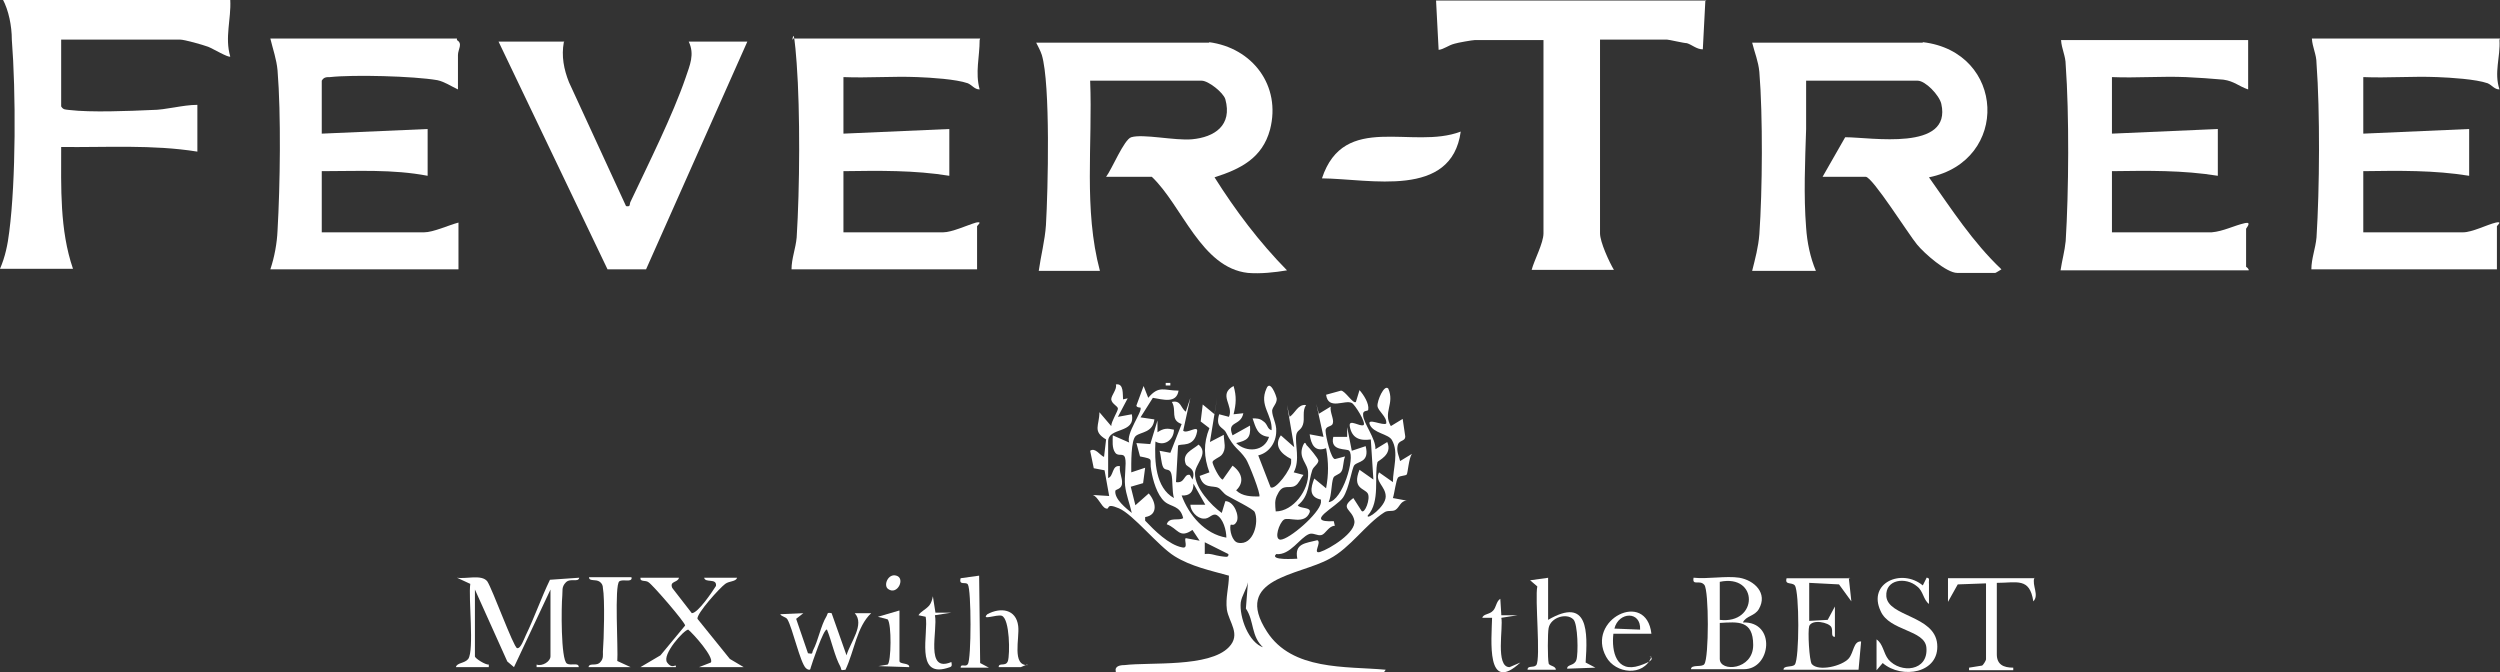
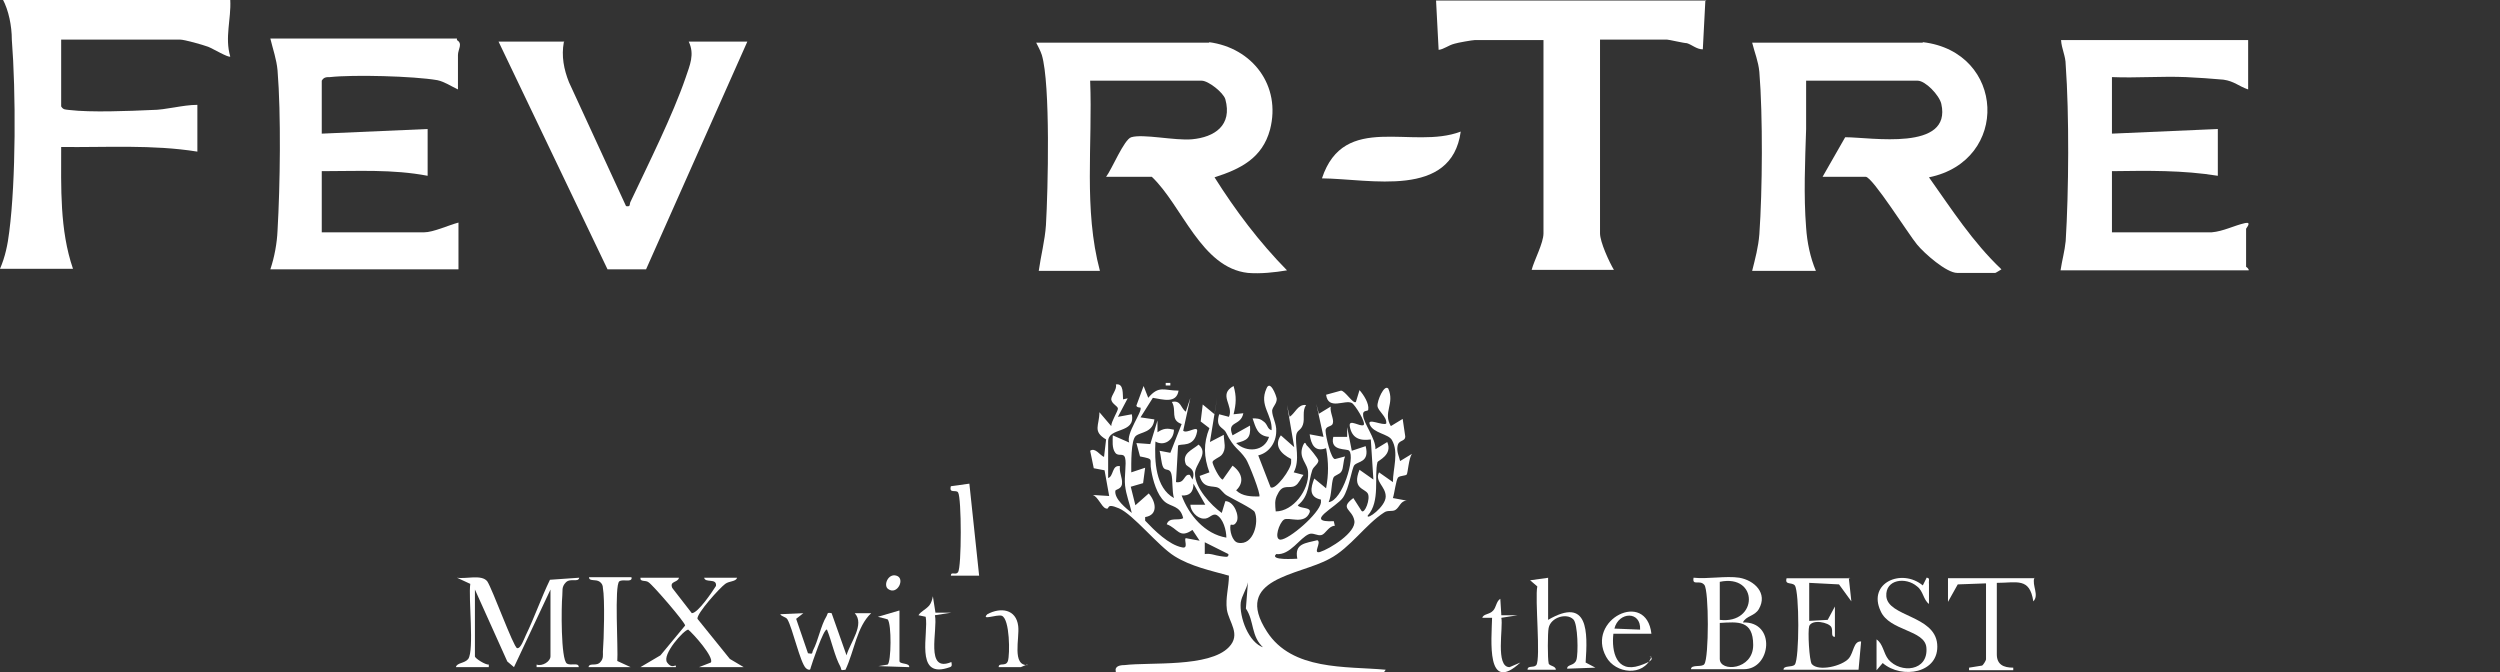
<svg xmlns="http://www.w3.org/2000/svg" id="uuid-38a363ad-0a7c-445d-a74d-842e7ee1e79f" data-name="Layer 2" viewBox="0 0 486.4 130.8">
  <rect x="0" y="0" width="486.4" height="130.8" fill="#333333" stroke="none" />
  <g id="uuid-e3145775-560a-43a7-b814-4d7e2d1b0ffb" data-name="Layer 1">
    <g id="uuid-fbd60fc5-7073-4aa5-9012-bf5152562a9e" data-name="uuid-841602f5-7dcd-4835-87f8-88bd7928fa22">
      <path d="M217.1,130.7c-.3-1.1.8-1.3,1.7-1.3,4.9-.6,16.5.5,20.3-3.5,2.4-2.5,0-4.8-.4-7.3-.3-2.3.4-4.4.4-6.6-3.6-1-7.4-1.8-10.6-3.8-3.2-2-8-8.1-10.8-9.3s-1.6.4-2.6,0c-.8-.3-1.5-2.3-2.5-2.6l3.2.2-.9-5-2.1-.4-.7-3.4c1-.7,1.9.9,2.7,1.2l.4-3.4c-2.7-1.6-1.3-2.7-1.3-5.3l2.3,2.7c0-.9,1.3-2.9,1.3-3.4s-1.2-.9-1.3-1.8c0-.8,1.2-2,.9-2.9,1.6-.3,1.3,2,1.4,2.9l.9-.2-1.9,3.6,2.7-.5c.8,3.9-4.6,2.4-4.6,5.3v7.1c1.1-.3.7-2.6,2.3-2.3-.2,1.1.5,2.3.4,3.3,0,1.2-1.3,1.2-1.3,1.5-.2,1.6,2.1,3.4,3.2,4.3-.4-1.8-1.1-3.5-1.3-5.3s.3-4.3,0-5.4-1.3-.2-1.9-1c-.7-.9-.5-2.4-.5-3.4l3.2,1.4c-.7-1.7,2.6-6,2.2-6.8,0,0-.8,0-.8-.4l1.4-3.8.9,2.3c2.1-2.5,3.1-1.4,5.9-1.4-.4,2.6-3.1,1.7-5,1.4l-2.4,3.8,2.7.4c-.3,2.6-2.6,2.4-3.6,3.2s-.9,5.5-.9,7.1l2.7-.9-.4,3-2.4.7.9,3.6,2.6-2.3c1.4,1.6,1.9,4.2-.7,4.6v.7c1.8,1.9,4.6,4.7,7.2,5.2,1.3.3.3-1.5.7-1.8l2.7.5-1.4-2.1c-2.6,1.8-2.8-.3-5-1.1.5-1.5,2.3-.6,3.2-1.2-.6-2.5-2.3-2.1-3.6-3.2-1.5-1.3-2.3-4.2-2.6-6-.5-2.4.8-2.2-2.2-2.8l-.7-2.6,2.7.2,1.4-4.6v2.3c1.2-.8,1.9-.8,3.2-.5,0,2-1.9,3.3-3.6,2.3-.2,3.8,0,9,3.6,11-.4-1.4-.2-3.5-.5-4.7s-1.2-.5-1.6-1.3c-.4-.8-.4-2.3-.7-3.2l2.1.4,2.2-5.6c-2.3-.8-.9-2.6-1.9-4.3,1.8-.4,1.7,1.2,2.7,1.9l.9-2.7-1.4,6.4c.7.7,3-1.2,2.7.2-.6,3.2-3.2,2.2-3.7,2.7l-.4,7.1c1.8.3,1.5-1.7,2.7-1.4l.5.9c.8-2.2-1.1-2.4-1.3-3-.8-2.1,1.2-2.7,2.5-3.8,2.1,1.8-.8,3.8-.7,5.7,0,2.7,3.1,6.1,5.2,7.6l.7-2.3c1.7,0,2.8,2.9,2.2,4s-1.1.3-1.2.7c-.2.9.3,3.2,1.5,3.4,3,.6,4.1-4.1,3.2-6-.3-.6-4.4-2.6-5.4-3.2-.7-.4-1.2-1.3-1.7-1.5-1-.5-2.9.3-3.6-2.3l1.9-.7c-1.1-3-1.2-5.6,0-8.6l-1.7-1.3.4-3.3,2.3,1.9.5-3.2-1.4,8.6,2.7-1.4c0,1.4.6,2.7-.4,3.9-.4.5-1.7.9-1.8,1.4,0,.5,1.4,3.4,2,3.4l1.9-2.7c1.8,1.3,2.4,3.2.7,4.8,1.2,1.2,3,1.2,4.5,1.2.4-.3-2.1-6.6-2.6-7.3-1.5-2.2-2.2-1.8-3.9-5.2-.5-1-2.1-.9-1.3-3.5l1.9.5c1-2.2-2.2-4.3.9-6,.6,2,.5,3.5,0,5.5l1.9-.2c-.5,2.6-3.3,1.4-2.1,4.3l3.4-1.9c.2,2.5-.6,2.9-2.7,3.4,2,1.9,5.5,1.7,6.4-1.2-2.3-.2-2.6-1.9-3.2-3.6.7,0,1.4,0,2,.5,1,.6.8,1.6,1.7,1.8.2-3-2.5-4.8-1-8.1.7-1.8,1.9,1.3,2,2,0,1-.8,1.5-.9,2.3,0,1.2.9,2.6.8,4,0,2.2-1.4,4.2-3.5,4.7l2.4,6.2c.9.7,4.1-3.6,4-4.9v-.6c-2-1-3.4-2.6-2-4.6l2.6,2.3-1.4-8.2.5,2.3c1.1-.7,1.6-2.5,3.2-2.3-.8,1.2-.2,2.6-.6,3.8s-1.1,1-1.3,2c-.3,1.9.8,4.9-.5,7.3l1.9.5c-.5.6-.9,1.7-1.6,2.1-1.1.7-2.4-.5-3.4,1.6-.7,1.2-.5,2.2-.4,3.4,3.4,0,6.5-4.2,6.3-7.5,0-1.9-2-2.8-1-5.3.5-1.2.6,0,.8,0,.5.5,2.1,2.4,2.2,2.9,0,.7-1,1.2-1.2,1.9-.8,2.4-.5,5-2.8,6.8.3.7,2.7.3,2.3,1.4-1,2.5-4.1.8-5,1.4s-2,3.8-.7,3.9c1.7,0,7.6-5.1,7.9-7.2v-.6c-2.4-.5-2-2.3-1.3-4.1l2.3,1.9c.5-2.7.5-5,0-7.8-2.2.8-2.9-.7-3.2-2.7l2.7.5-1.4-6.4.5,1.9,2.3-1.4c-.2,1.1.7,2.5.4,3.3-.2.7-1.4.4-1.4,1.4s1.1,5.8,1.9,5.5l1.9-.5c-.4.9-.3,2.3-.7,2.9-.4.7-1.4.7-1.6,1.3-.4,1.1-.3,3.3-.9,4.7,2.7-.3,5.2-8.7,4-10-.4-.5-3.8.2-3.1-2.7h2.7v-1.9l.9,4.6,2.7-.9c.8,3.2-1.5,2.9-2.2,3.7-.5.6-1,4.5-2.2,6.3s-7.8,4.9-1.8,4.6l.2.9c-1.2,0-1.8,1.6-2.6,1.8s-1.6-.5-2.4-.2c-1.8.7-3.7,4.2-6.4,3.9-1.4,1.3,3.8.9,4.1.9-.6-3,1.6-3,3.9-3.6.9.4-1,2.7.5,2.3,1.9-.6,7.1-3.8,6.7-6.1s-3-2.3-.2-4.4l1.6,2.5c.6.7,1.8-2.4,1.2-3.4s-3.1-.9-1.6-4.6l2.7,1.9-.5-7.8c-2.1.3-3.7-.2-4.1-2.6-.2-1.5,2,.2,2.7-.2.5-.5-1.7-4-2.3-4.3-1.3-.7-4.6,1.5-5-1.6l2.9-.8c.8,0,2.4,2.7,2.9,2.2l.7-2.3c.8.9,1.9,2.6,1.7,3.8,0,.4-1.1,0-1,1,0,1.6,2.5,4.6,2.4,6.7l2.3-1.4c1.1,2.5-1.8,3.6-1.9,3.9-.7,2.7.6,7.7-1.9,10.4-.3,1,3.5-1.7,3.5-3.7s-2.2-2.9-1.3-4.7l2.7,1.9c0-2.6,1.2-5.8-.2-8.2-.7-1.2-3.6-1.3-4.3-3-.6-1.4,2.6.3,3.2-.2.2-1.3-1.6-2.4-1.7-3.4s1.3-4.3,2.1-3.4c1.3,3-1.1,4.6.5,7.3l2.3-1.4.5,3.4c0,1.1-1.3.6-1.5,1.9-.2,1.1.3,2,.5,2.9l2.3-1.4c-.6.8-.8,3.7-1,4-.2.3-1.3.2-1.7.6-.4.5-.7,3.1-1,4l2.7.5c-1.2,0-1.4,1.3-2.2,1.8-.6.4-1.5,0-2.2.5-3.6,2.3-6.6,6.9-10.6,9-5.9,3.3-19,3.7-12.2,14.2,4.9,7.6,15.3,6.7,23.1,7.4,0,0-.6.9-.7.9h-52.6ZM234.5,98.2l-2.3-4.1c0,1.6-.7,2.4-2.3,2.3,1.4,3.8,4.5,7.5,8.7,8.2,0-1.4-.6-3.7-1.9-4.4-.9-.4-1.4.8-2.5.7-1.3,0-2.6-1.5-2.6-2.7h2.7,0ZM239,107.8l-4.6-2.3v2.3c1.1-.2,2.1.3,3,.4s1.7.4,1.6-.4h0ZM245.9,126.1c-2.6-2.3-1.8-5.2-3.5-7.7l.4-5.1c-.3,1.4-1.2,2.6-1.4,3.9-.3,2.8,1.5,7.9,4.5,8.8Z" style="fill: #fff;" />
      <path d="M374.1,8.2c16.1,1.9,17,23.1,1.2,26.3,4.4,6.2,8.5,12.6,14.1,17.9,0,0-1.1.7-1.2.7h-7.4c-2.1,0-6.4-3.8-7.8-5.5-1.6-1.9-8.7-13.2-10-13.2h-8.4l4.4-7.7c5,0,20.8,2.8,18.7-6.5-.4-1.7-3.1-4.5-4.6-4.5h-21.7c0,3.1,0,6.3,0,9.4-.2,6.3-.5,12.9,0,19.2.2,2.9.8,5.8,1.9,8.4h-12.4c.6-2.4,1.2-4.6,1.4-7.1.6-8.5.7-23.1,0-31.6-.2-2.1-.9-3.7-1.4-5.7h33.2v-.2Z" style="fill: #fff;" />
      <path d="M235.2,8.2c8.5,1.1,14.1,8.5,11.9,17-1.5,5.6-5.8,7.7-10.8,9.3,4.1,6.5,8.7,12.6,14.1,18.1-2.4.4-5.1.7-7.6.5-9.1-1-12.8-13.1-18.7-18.7h-8.9c1.1-1.4,3.5-7.3,4.9-7.7,2.3-.7,8.5.7,11.8.4,4.4-.4,7.9-2.7,6.5-7.8-.4-1.3-3.3-3.6-4.6-3.6h-21.7c.5,12.4-1.3,25,1.9,37h-11.9c.4-2.9,1.2-5.9,1.4-8.9.4-6.8.9-27.4-.8-33.1-.3-.9-.7-1.6-1.1-2.4h33.7Z" style="fill: #fff;" />
      <path d="M44.8,0c.2,3.7-1.1,7.3,0,11-.3.3-3.5-1.6-4.3-1.9-1.1-.4-4.6-1.4-5.5-1.4H11.9v13c.4.7.9.6,1.6.7,4.1.5,11.7.2,16,0,2.8,0,6-1,8.9-1v9.1c-8.7-1.4-17.7-.8-26.5-.9,0,7.9-.3,16.1,2.3,23.7H0c1-2.3,1.5-4.7,1.8-7.2,1.3-10,1.3-27.2.5-37.4,0-2.6-.6-5.7-1.8-7.9h44.3Z" style="fill: #fff;" />
      <path d="M437.4,7.8v9.6c-1.8-.6-2.7-1.6-4.8-1.9-2.1-.2-5.1-.4-7.3-.5-4.8-.2-9.6.2-14.4,0v11l20.6-.9v9.1c-6.8-1.1-13.6-1-20.6-.9v11.9h19.4c2.3-.2,4.3-1.3,6.5-1.8,1.4-.3.2,1,.2,1.1v7.4c0,0,.6.4.5.7h-36.6c.3-2,.8-3.7,1-5.7.6-9.6.7-24.7,0-34.3,0-1.7-.8-3.1-.9-4.8h36.6-.2Z" style="fill: #fff;" />
-       <path d="M190.6,7.8c0,3.3-.9,6.3,0,9.6-1,0-1.4-.8-2.3-1.2-2.3-.8-7.2-1.1-9.8-1.2-4.8-.2-9.6.2-14.4,0v11l20.6-.9v9.1c-6.8-1.1-13.6-1-20.6-.9v11.9h19.4c1.7,0,4.7-1.4,6.4-1.9,1.4-.3.2.6.2.7v8.4h-36.1c0-2.1.8-4,1-6.2.6-9.5.7-24.4,0-33.9-.7-9.4-.8-3.1-.9-4.8h36.6,0Z" style="fill: #fff;" />
-       <path d="M486.3,7.8c.2,3.3-1.1,6.3,0,9.6-1,0-1.4-.8-2.3-1.2-2.3-.8-7.2-1.1-9.8-1.2-4.8-.2-9.6.2-14.4,0v11l20.6-.9v9.1c-6.8-1.1-13.6-1-20.6-.9v11.9h19.4c1.8,0,4.7-1.5,6.4-1.9,1.4-.3.2.6.2.7v8.4h-36.1c0-2.1.8-4,1-6.2.6-9.5.7-24.4,0-33.9,0-1.7-.8-3.1-.9-4.8h36.6,0Z" style="fill: #fff;" />
      <path d="M88.9,7.8c1.2.7.2,1.8.2,2.9v6.7c-1.3-.6-2.6-1.5-4-1.8-4.6-.8-16.4-1.1-20.9-.6-.7,0-1.2,0-1.6.7v10.3l20.6-.9v9.1c-6.8-1.3-13.6-.9-20.6-.9v11.9h19.9c1.8,0,4.8-1.4,6.7-1.9v9.1h-36.6c.8-2.4,1.3-5.1,1.4-7.6.5-8.7.7-22.5,0-31.1-.2-2.2-.9-4.1-1.4-6.2h36.3Z" style="fill: #fff;" />
      <path d="M331.8,0l-.5,9.6c-1.2,0-2.1-.9-3.1-1.2-.6,0-3.5-.7-3.9-.7h-13v37.7c0,1.7,1.8,5.6,2.7,7.1h-16c.5-1.9,2.3-5.2,2.3-7.1V7.8h-13.4c-.4,0-3.3.5-3.9.7-1.2.3-2.1,1.1-3.1,1.2l-.5-9.6h52.6Z" style="fill: #fff;" />
      <path d="M109.7,8.2c-.5,2.7,0,5.3,1,7.8l11.1,24.1c1,.2.6-.4.9-.9,3.4-7.2,8.2-16.8,10.7-24.1.8-2.4,1.8-4.5.6-7h11.4l-19.7,44.3h-7.5l-21.2-44.3h12.8,0Z" style="fill: #fff;" />
      <path d="M284.2,25.6c-1.8,13.1-17.6,9.2-27,9.1,4.3-13,17.6-5.5,27-9.1Z" style="fill: #fff;" />
      <path d="M88.7,129.8c.2-.9,1.7-.7,2.4-1.6,1.2-1.7,0-11.9.4-14.6l-2.6-1.2c1.7.3,4.8-.7,5.9.7,1,1.5,5.1,12.8,5.8,13s1.4-1.9,1.7-2.5c1.7-3.5,3-7.3,4.7-10.8l5.7-.4c-.2,1-1.7,0-2.6.9s-.6,1.7-.7,2.6c-.2,2-.3,12.5.9,13.2.8.5,2.3-.3,2.3.7h-8.2v-.5c1.1.4,2.7-.6,2.7-1.6v-13l-7.1,15.1-1.3-1.1-6.3-14v13c0,.4,2.1,1.7,2.7,1.6v.5h-6.4Z" style="fill: #fff;" />
      <path d="M338.4,112.4c2.9.5,5.6,3,3.8,6.1-.8,1.4-2.5,1.3-3.1,2.6,6.5-.2,5.5,9.1.2,9.1h-10.3c0-1,2.2-.3,2.6-1,.9-1.2.9-14.3,0-15.4s-2.4.3-2.1-1.4c2.7.3,6.3-.4,8.9,0ZM334.6,120.6c7.5.9,7.6-9,0-7.4v7.4ZM334.6,121.1v7.1c0,2.6,6.5,2.2,6.5-2.7s-3-4.5-6.5-4.3Z" style="fill: #fff;" />
      <path d="M132.1,112.4c-.2,1-1.9.6-1.3,2l3.8,4.9c1.2,0,4-4.2,4.7-5.3.2-1.6-2.1-.5-2.3-1.6h6.4c-.2.8-1.5.6-2.3,1.2-1.1.8-5.6,5.8-5.4,6.8l6.3,7.8,2.7,1.6h-8.7l2.3-.9c.7-1-3.4-5.6-4.4-6.4-.8,0-5.2,4.9-4.1,6.4s1.8,0,1.7.9h-6.9l3.9-2.3,4.8-5.8c0-.6-6.2-7.8-7.1-8.4-.6-.5-1.7,0-1.6-.9h7.4Z" style="fill: #fff;" />
      <path d="M359.7,112.4l.5,4.6-2.4-3.3-5.8-.3v7.4l3.6-.2,1.4-2.6v5.9c-.9,0-.3-1.1-.7-1.9-.5-.9-3.7-1.6-4.3-.2-.3,1,0,6.7.5,7.4,1.3,1.5,5.9.4,7.2-1.1,1-1.2.9-3.4,2.4-3.3l-.5,5.5h-14.6c0-.9,1.7-.4,2.2-1,.9-1.1.9-14.2,0-15.4-.6-.7-2,0-1.6-1.4h12.4,0Z" style="fill: #fff;" />
      <path d="M374.8,112.4c.8,0,.4.6.5,1.2v3.9c-1.1-.8-1.1-2.5-2.3-3.4-2.2-1.9-6.2-1.4-6,1.9.3,4,9.4,3.7,9.9,9.3.5,5.7-6.9,6.9-10.6,3.7l-1.2,1.4v-6c1.3.9,1.3,2.6,2.3,3.9,2.4,2.8,7.8,2.3,7.4-2.3-.3-3.5-7.2-3.2-8.9-7.1-2.6-5.5,4.1-8.4,8.2-5l.7-1.4v-.2Z" style="fill: #fff;" />
      <path d="M395.8,112.4c-.5,1.5,1,3.4-.2,4.6-.7-4.7-3.2-3.6-7.1-3.6v13.9c0,2,1.3,2.6,3.2,2.6v.5h-8.6v-.5l2.5-.4c.2,0,.8-1,.8-1.2v-14.8l-5.5.2-1.9,3.4v-4.6h16.9,0Z" style="fill: #fff;" />
      <path d="M156.3,119.3l-1.4,1.1,2.3,6.7c1.1.2.7,0,1-.6,1-1.9,1.5-4.8,2.6-6.6.3-.5,0-.8,1-.6l2.9,8.2c.7-2.5,3.6-6,1.6-8.2h3.2c-2.8,2.6-3.3,7.4-5,11-1.1.2-.7,0-1-.6-1.1-2-1.7-5-2.6-7.2-.6-.4-3,6.8-3.2,7.5,0,.5-.6.3-.9,0-1.1-1-2.6-7.8-3.6-9.5-.3-.5-1.1-.5-1.4-1l4.6-.2h0Z" style="fill: #fff;" />
      <path d="M122.9,112.4c0,1-1.6.2-2.4.7-1,.7-.2,13.3-.4,15.5l2.6,1.2h-8.2c.2-1,1.6,0,2.4-1.1.5-.6.4-1.2.4-1.9.2-2.4.4-10.3,0-12.4,0-.5-.2-.9-.6-1.2-.8-.6-2.1,0-2.1-.9,0,0,8.2,0,8.2,0Z" style="fill: #fff;" />
      <path d="M301.2,112.4v8.2c7.9-4.6,7.7,2.4,7.3,8.3l1.9,1-5.5.2c0-.9,1.4-.5,1.8-1.7s.3-7.1-.6-7.9c-1.3-1.3-4.4-.4-4.8,1.7-.2.9-.2,6,0,6.8,0,.6,1.4.5,1.4,1.3h-5.5c0-.9,1.2-.3,1.7-.9.9-1.2-.3-13,.2-15.3l-1.4-1.2,3.6-.5h0Z" style="fill: #fff;" />
      <path d="M321.3,123.3h-7.4c-.4,3.5.6,7.7,5.1,6.2s.9-1.9,2.3-1.7c-1.5,3.9-7,3.3-8.8,0-4-7.2,7.8-13.2,8.8-4.5ZM319.1,122.5c.2-3.7-4.2-3.5-5-.2l5,.2Z" style="fill: #fff;" />
-       <path d="M190.5,112l.2,17,1.7.9h-5.5c0-.9,1,0,1.4-.7.7-.9.7-14.5,0-15.5-.4-.6-1.8.3-1.4-1.2l3.6-.5h0Z" style="fill: #fff;" />
+       <path d="M190.5,112h-5.5c0-.9,1,0,1.4-.7.7-.9.7-14.5,0-15.5-.4-.6-1.8.3-1.4-1.2l3.6-.5h0Z" style="fill: #fff;" />
      <path d="M292.1,119.7h3.2l-3.2.5c.4,1.9-1.2,9.6,1.6,9.6l2.1-.9c-6.7,6.2-5.6-4.4-5.5-8.7h-1.9c.2-.8,1.4-.6,2.1-1.4.6-.6.6-1.8,1.4-2.3l.2,3.2h0Z" style="fill: #fff;" />
      <path d="M181.9,119.2h3.2l-3.2.5c.6,2.9-2,11.3,3.2,9.1.2,1,0,.9-.9,1.2-6.2,1.8-3.5-6.8-4.1-10l-1.4-.3c.5-.8,1.3-1,2.1-1.9.4-.5.6-1.2.7-1.8l.5,3.2h0Z" style="fill: #fff;" />
      <path d="M199.8,129.3l-1.2.5h-4.3c0-1,1.4,0,1.8-1.2.4-1.2.4-8.2-1.2-8.8-1-.3-4.1,1-2.8-.3,2.6-1.4,5.6-1,6,2.3.3,2.4-1.3,7.8,1.9,7.6h0Z" style="fill: #fff;" />
      <path d="M175,118.8v9.8c0,.7,2,.3,1.9,1.2l-6-.2,1.8-.3c.7-.5.8-7.9,0-8.8l-1.9-.5s4.1-1.2,4.1-1.2Z" style="fill: #fff;" />
      <path d="M172.8,114.6c-1-.7,0-3.1,1.6-2.6,1.8.5.2,3.9-1.6,2.6Z" style="fill: #fff;" />
      <rect x="226.8" y="74.5" width=".9" height=".5" style="fill: #fff;" />
    </g>
  </g>
</svg>